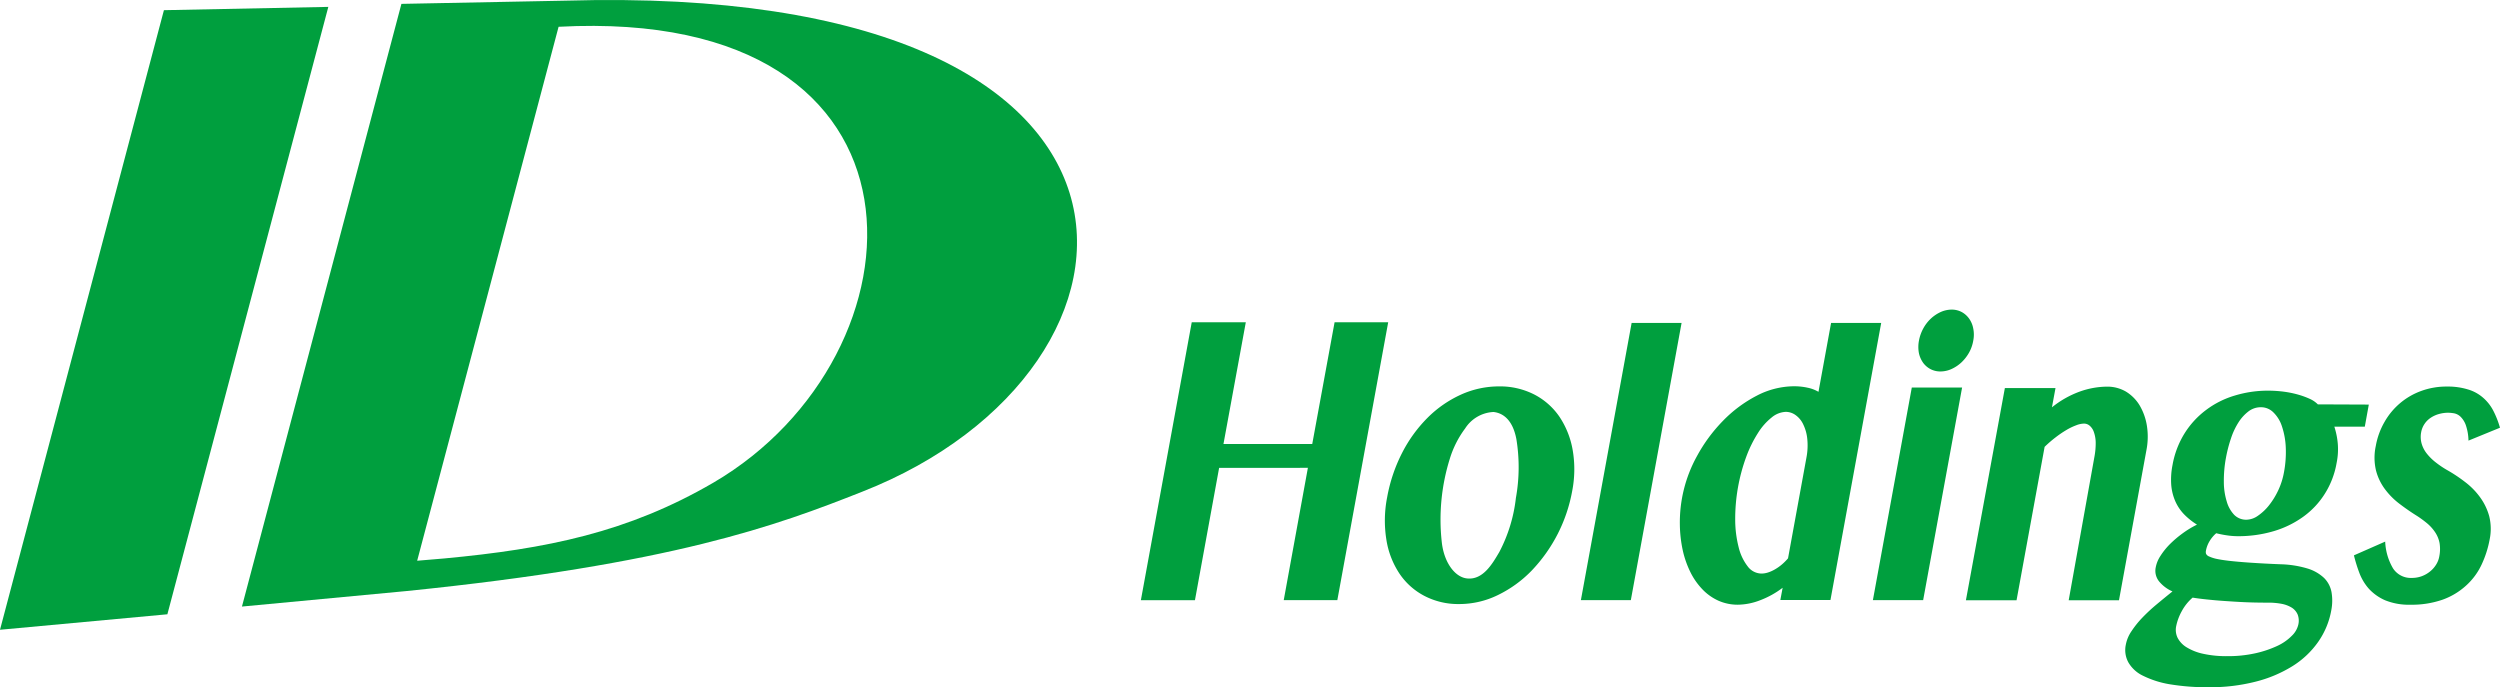
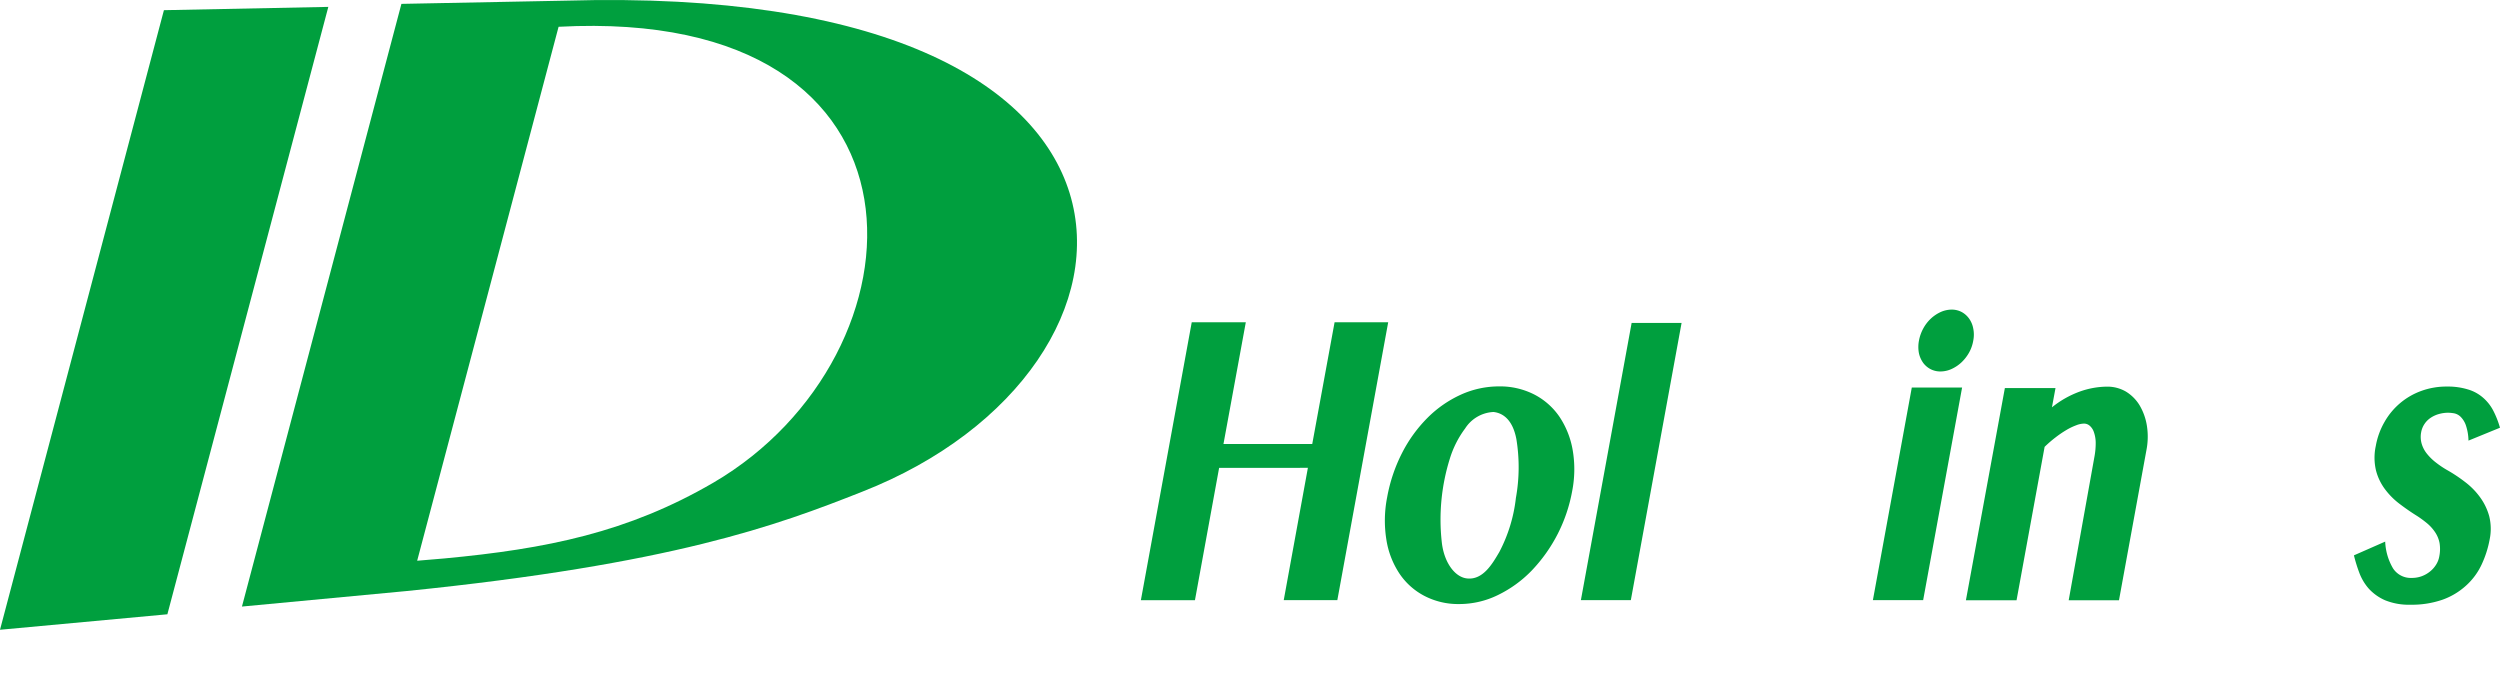
<svg xmlns="http://www.w3.org/2000/svg" width="174.593" height="48" viewBox="0 0 174.593 48">
  <path data-name="パス 127" d="M146.27 31.895a5.157 5.157 0 00.088-.992 2.28 2.28 0 00-.128-.728 1 1 0 00-.288-.44.6.6 0 00-.408-.152 1.564 1.564 0 00-.544.12 4.023 4.023 0 00-.68.328 7.393 7.393 0 00-.752.512 8.44 8.44 0 00-.768.664l-1.96 10.713h-3.536l2.72-14.817h3.536l-.248 1.343a6.812 6.812 0 011.944-1.1 5.8 5.8 0 011.92-.344 2.573 2.573 0 011.3.344 2.851 2.851 0 01.952.952 4.024 4.024 0 01.512 1.416 4.9 4.9 0 01-.032 1.736l-1.914 10.47h-3.512z" fill="#009f3e" />
-   <path data-name="パス 128" d="M165.431 28.255l-.28 1.544h-2.127a5.3 5.3 0 01.239 1.168 4.72 4.72 0 01-.08 1.36 5.9 5.9 0 01-.832 2.168 5.717 5.717 0 01-1.52 1.608 6.819 6.819 0 01-2.071 1 8.667 8.667 0 01-2.489.343 5.149 5.149 0 01-.775-.063 7.171 7.171 0 01-.721-.144 2.239 2.239 0 00-.464.552 1.975 1.975 0 00-.255.672.443.443 0 00.007.208.382.382 0 00.2.184 2.6 2.6 0 00.5.168c.225.048.529.1.921.144s.872.088 1.463.128 1.3.08 2.128.112a7.118 7.118 0 011.888.3 2.928 2.928 0 011.152.664 1.88 1.88 0 01.512.984 3.53 3.53 0 01-.016 1.264 5.526 5.526 0 01-.927 2.223 6.167 6.167 0 01-1.8 1.689 9.061 9.061 0 01-2.577 1.079 12.811 12.811 0 01-3.24.385 15.968 15.968 0 01-2.743-.208 6.645 6.645 0 01-1.872-.6 2.33 2.33 0 01-1.017-.936 1.79 1.79 0 01-.176-1.216 2.478 2.478 0 01.408-.968 6.662 6.662 0 01.76-.944 12.231 12.231 0 01.993-.92c.359-.3.727-.6 1.1-.9a2.474 2.474 0 01-.945-.712 1.175 1.175 0 01-.223-.976 2.17 2.17 0 01.328-.792 4.855 4.855 0 01.647-.808 7.536 7.536 0 01.88-.752 6.8 6.8 0 011.024-.625 4.766 4.766 0 01-.9-.719 3.145 3.145 0 01-.608-.9 3.564 3.564 0 01-.288-1.128 5.213 5.213 0 01.088-1.416 6.241 6.241 0 01.84-2.209 6.03 6.03 0 011.5-1.632 6.293 6.293 0 012-1.007 7.919 7.919 0 012.32-.344 8.59 8.59 0 011.12.072 7.15 7.15 0 011.009.208 5.759 5.759 0 01.815.3 1.872 1.872 0 01.545.377zm-7.072 13.833c-.529 0-1.049-.009-1.577-.032s-1.016-.056-1.48-.088-.888-.072-1.264-.112-.679-.08-.911-.12a3.33 3.33 0 00-.753.936 3.642 3.642 0 00-.4 1.08 1.272 1.272 0 00.1.784 1.686 1.686 0 00.624.664 3.677 3.677 0 001.153.456 7.451 7.451 0 001.7.168 8.713 8.713 0 001.952-.2 7.407 7.407 0 001.528-.512 3.46 3.46 0 001.025-.712 1.571 1.571 0 00.455-.792 1.208 1.208 0 00-.048-.688 1.07 1.07 0 00-.407-.48 2.119 2.119 0 00-.721-.272 4.951 4.951 0 00-.975-.08m-1.481-5.792a1.433 1.433 0 00.8-.272 3.525 3.525 0 00.784-.736 5.288 5.288 0 00.648-1.056 5.073 5.073 0 00.392-1.232 7.585 7.585 0 00.128-1.768 5.308 5.308 0 00-.264-1.448 2.375 2.375 0 00-.6-.984 1.221 1.221 0 00-.871-.36 1.406 1.406 0 00-.865.288 2.963 2.963 0 00-.7.768 4.931 4.931 0 00-.528 1.128 9.518 9.518 0 00-.351 1.36 8.637 8.637 0 00-.145 1.656 4.7 4.7 0 00.2 1.375 2.241 2.241 0 00.528.945 1.172 1.172 0 00.84.336" fill="#009f3e" />
  <path data-name="パス 129" d="M166.575 37.824a4 4 0 00.544 1.864 1.475 1.475 0 001.312.672 1.988 1.988 0 00.7-.12 2.038 2.038 0 00.576-.329 1.878 1.878 0 00.424-.479 1.585 1.585 0 00.224-.585 2.6 2.6 0 00.016-.927 2.058 2.058 0 00-.3-.736 2.951 2.951 0 00-.536-.609 7.36 7.36 0 00-.711-.528 15.517 15.517 0 01-1.209-.832 5.082 5.082 0 01-1.04-1.031 3.754 3.754 0 01-.64-1.32 3.868 3.868 0 01-.016-1.721 5.136 5.136 0 01.616-1.687 4.833 4.833 0 012.576-2.16 5.113 5.113 0 011.76-.3 4.8 4.8 0 011.48.2 2.817 2.817 0 011.056.575 3.07 3.07 0 01.712.9 6.461 6.461 0 01.473 1.2l-2.2.9a3.544 3.544 0 00-.193-1.1 1.559 1.559 0 00-.368-.575.9.9 0 00-.448-.232 2.761 2.761 0 00-.416-.04 2.41 2.41 0 00-.632.088 2.026 2.026 0 00-.568.255 1.54 1.54 0 00-.44.432 1.5 1.5 0 00-.239.585 1.738 1.738 0 00.031.792 2.022 2.022 0 00.352.688 3.609 3.609 0 00.608.607 6.643 6.643 0 00.8.545 10.576 10.576 0 011.288.855 5.054 5.054 0 011.04 1.064 4.073 4.073 0 01.632 1.313 3.662 3.662 0 01.032 1.623 7.175 7.175 0 01-.576 1.785 4.574 4.574 0 01-1.08 1.447 4.865 4.865 0 01-1.632.977 6.535 6.535 0 01-2.232.352 4.43 4.43 0 01-1.784-.312 3.363 3.363 0 01-1.136-.808 3.577 3.577 0 01-.664-1.113 10.348 10.348 0 01-.375-1.215z" fill="#009f3e" />
  <path data-name="パス 130" d="M110.405 41.912h3.488l3.544-19.361h-3.488z" fill="#009f3e" />
-   <path data-name="パス 131" d="M127.878 22.551l-.88 4.813a2.515 2.515 0 00-.76-.288 4.394 4.394 0 00-.944-.1 5.674 5.674 0 00-2.617.663 9.131 9.131 0 00-2.351 1.752 11.087 11.087 0 00-1.824 2.48 9.571 9.571 0 00-1.185 4.784 8.97 8.97 0 00.2 1.768 6.728 6.728 0 00.537 1.536 4.8 4.8 0 00.848 1.208 3.583 3.583 0 001.111.785 3.315 3.315 0 001.353.279 4.433 4.433 0 001.56-.312 6.21 6.21 0 001.568-.871l-.16.855h3.5l3.544-19.352zm-1.719 9.392l-1.288 7.049a3.8 3.8 0 01-.432.432 3.231 3.231 0 01-.489.343 2.384 2.384 0 01-.487.217 1.55 1.55 0 01-.432.072 1.214 1.214 0 01-.976-.5 3.516 3.516 0 01-.632-1.336 7.826 7.826 0 01-.241-1.945 12.606 12.606 0 01.777-4.391 8.559 8.559 0 01.816-1.649 4.251 4.251 0 01.952-1.079 1.645 1.645 0 01.992-.393 1.168 1.168 0 01.688.232 1.66 1.66 0 01.528.648 2.952 2.952 0 01.279 1 4.489 4.489 0 01-.055 1.3" fill="#009f3e" />
  <path data-name="パス 132" d="M130.798 41.911h3.51l2.72-14.849h-3.513z" fill="#009f3e" />
  <path data-name="パス 133" d="M134.294 25.319a1.5 1.5 0 00.519.455 1.471 1.471 0 00.7.168 1.89 1.89 0 00.769-.168 2.572 2.572 0 00.688-.455 2.863 2.863 0 00.536-.681 2.592 2.592 0 00.3-.847 2.128 2.128 0 000-.848 1.716 1.716 0 00-.287-.689 1.529 1.529 0 00-.52-.463 1.476 1.476 0 00-.7-.169 1.9 1.9 0 00-.768.169 2.619 2.619 0 00-.689.463 2.721 2.721 0 00-.528.689 2.856 2.856 0 00-.3.848 2.344 2.344 0 00-.007.847 1.808 1.808 0 00.288.681" fill="#009f3e" />
  <path data-name="パス 134" d="M101.917 42.185a5.1 5.1 0 01-2.456-.577 4.718 4.718 0 01-1.744-1.576 5.928 5.928 0 01-.9-2.368 8.426 8.426 0 01.056-2.928 11.133 11.133 0 011.048-3.111 9.75 9.75 0 011.784-2.457 7.938 7.938 0 012.32-1.607 6.428 6.428 0 012.664-.576 5.244 5.244 0 012.464.568 4.784 4.784 0 011.76 1.559 6.029 6.029 0 01.92 2.328 7.91 7.91 0 01-.04 2.872 10.819 10.819 0 01-2.848 5.56 8.339 8.339 0 01-2.344 1.689 6.129 6.129 0 01-2.68.624m.384-12.241a6.894 6.894 0 00-1.056 2.1 14.225 14.225 0 00-.56 5.808c.152 1.424.912 2.456 1.768 2.545 1.12.119 1.776-1.04 2.248-1.84a10.643 10.643 0 001.16-3.777 12.12 12.12 0 00.032-4.128c-.232-1.2-.816-1.791-1.592-1.88a2.491 2.491 0 00-2 1.176" fill="#009f3e" />
  <path data-name="パス 135" d="M39.514.046L28.034.27 16.897 42.36l11.473-1.081c18.607-1.887 25.881-4.579 31.857-6.944C82.068 25.759 83.884-1.258 39.514.046M49.834 33.7c-5.984 3.488-11.665 4.632-18.8 5.3l-1.9.16L39.01 1.87C66.347.414 65.003 24.823 49.834 33.7" fill="#009f3e" />
  <path data-name="パス 136" d="M0 43.981L11.689 42.9 22.929.481l-11.481.23z" fill="#009f3e" />
  <path data-name="パス 126" d="M85.14 32.676l-1.688 9.24h-3.776l3.552-19.409h3.776l-1.56 8.5h6.2l1.56-8.5h3.744l-3.552 19.405h-3.743l1.687-9.24z" fill="#009f3e" />
</svg>